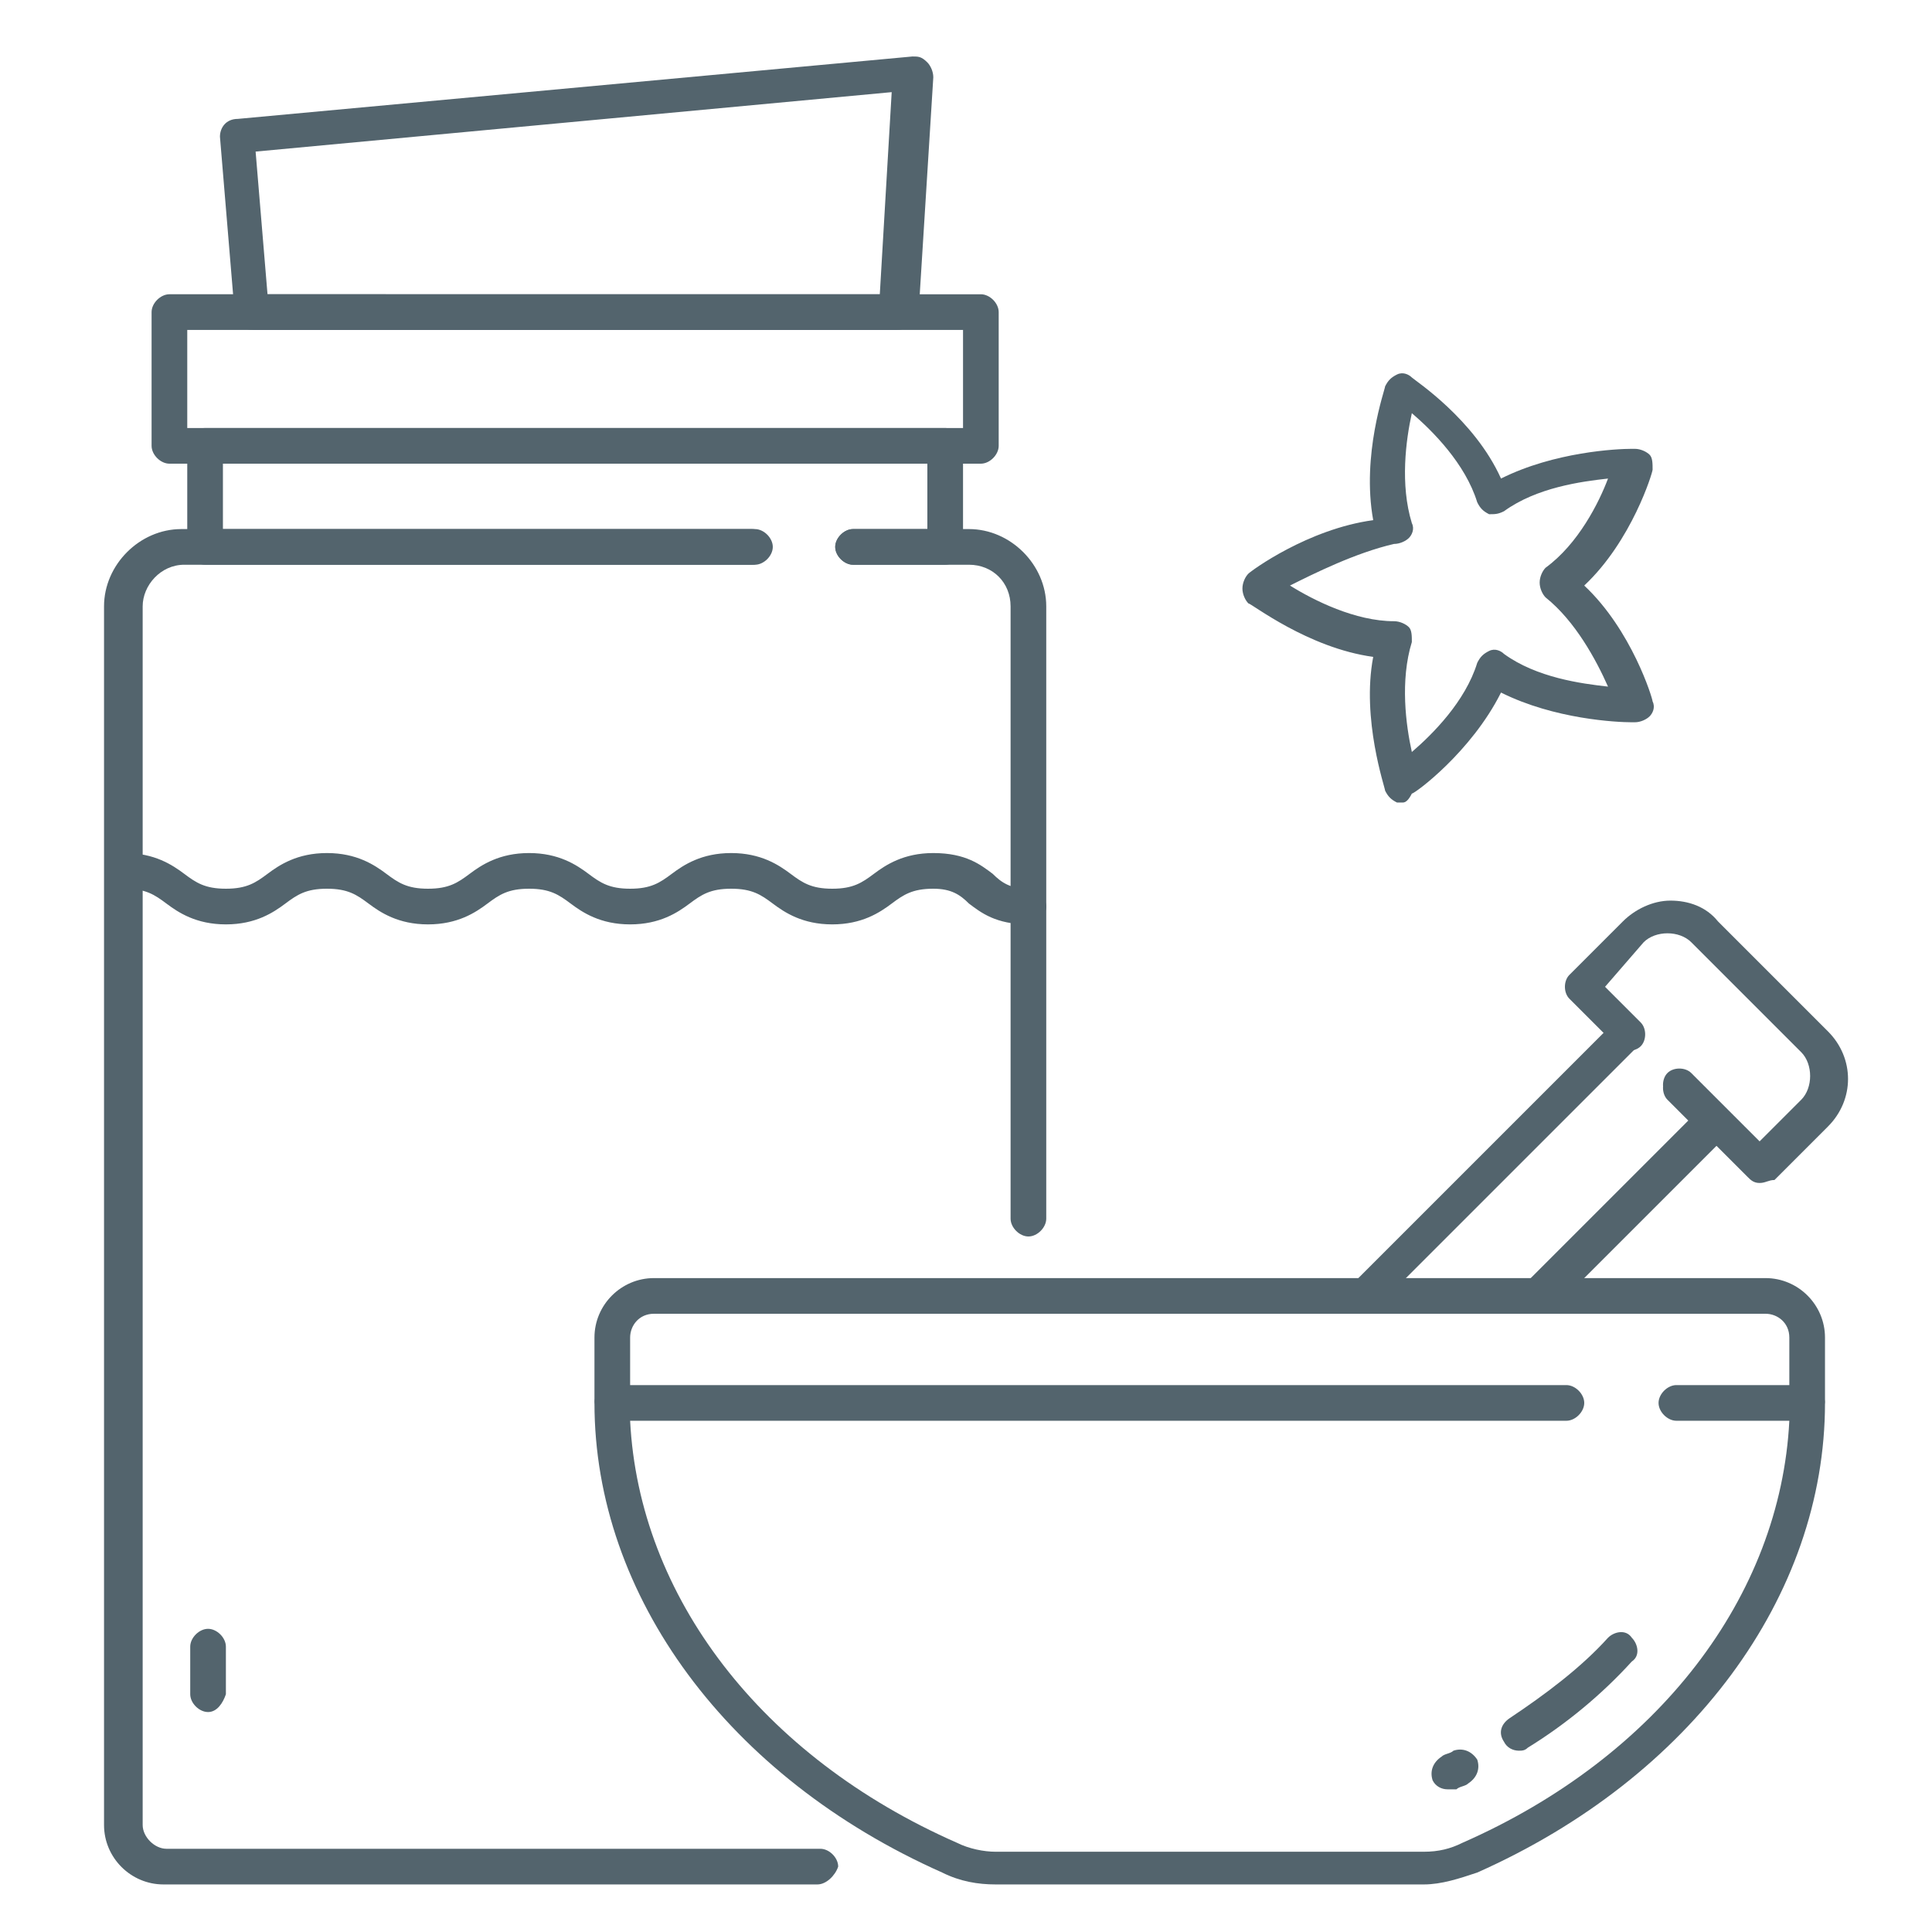
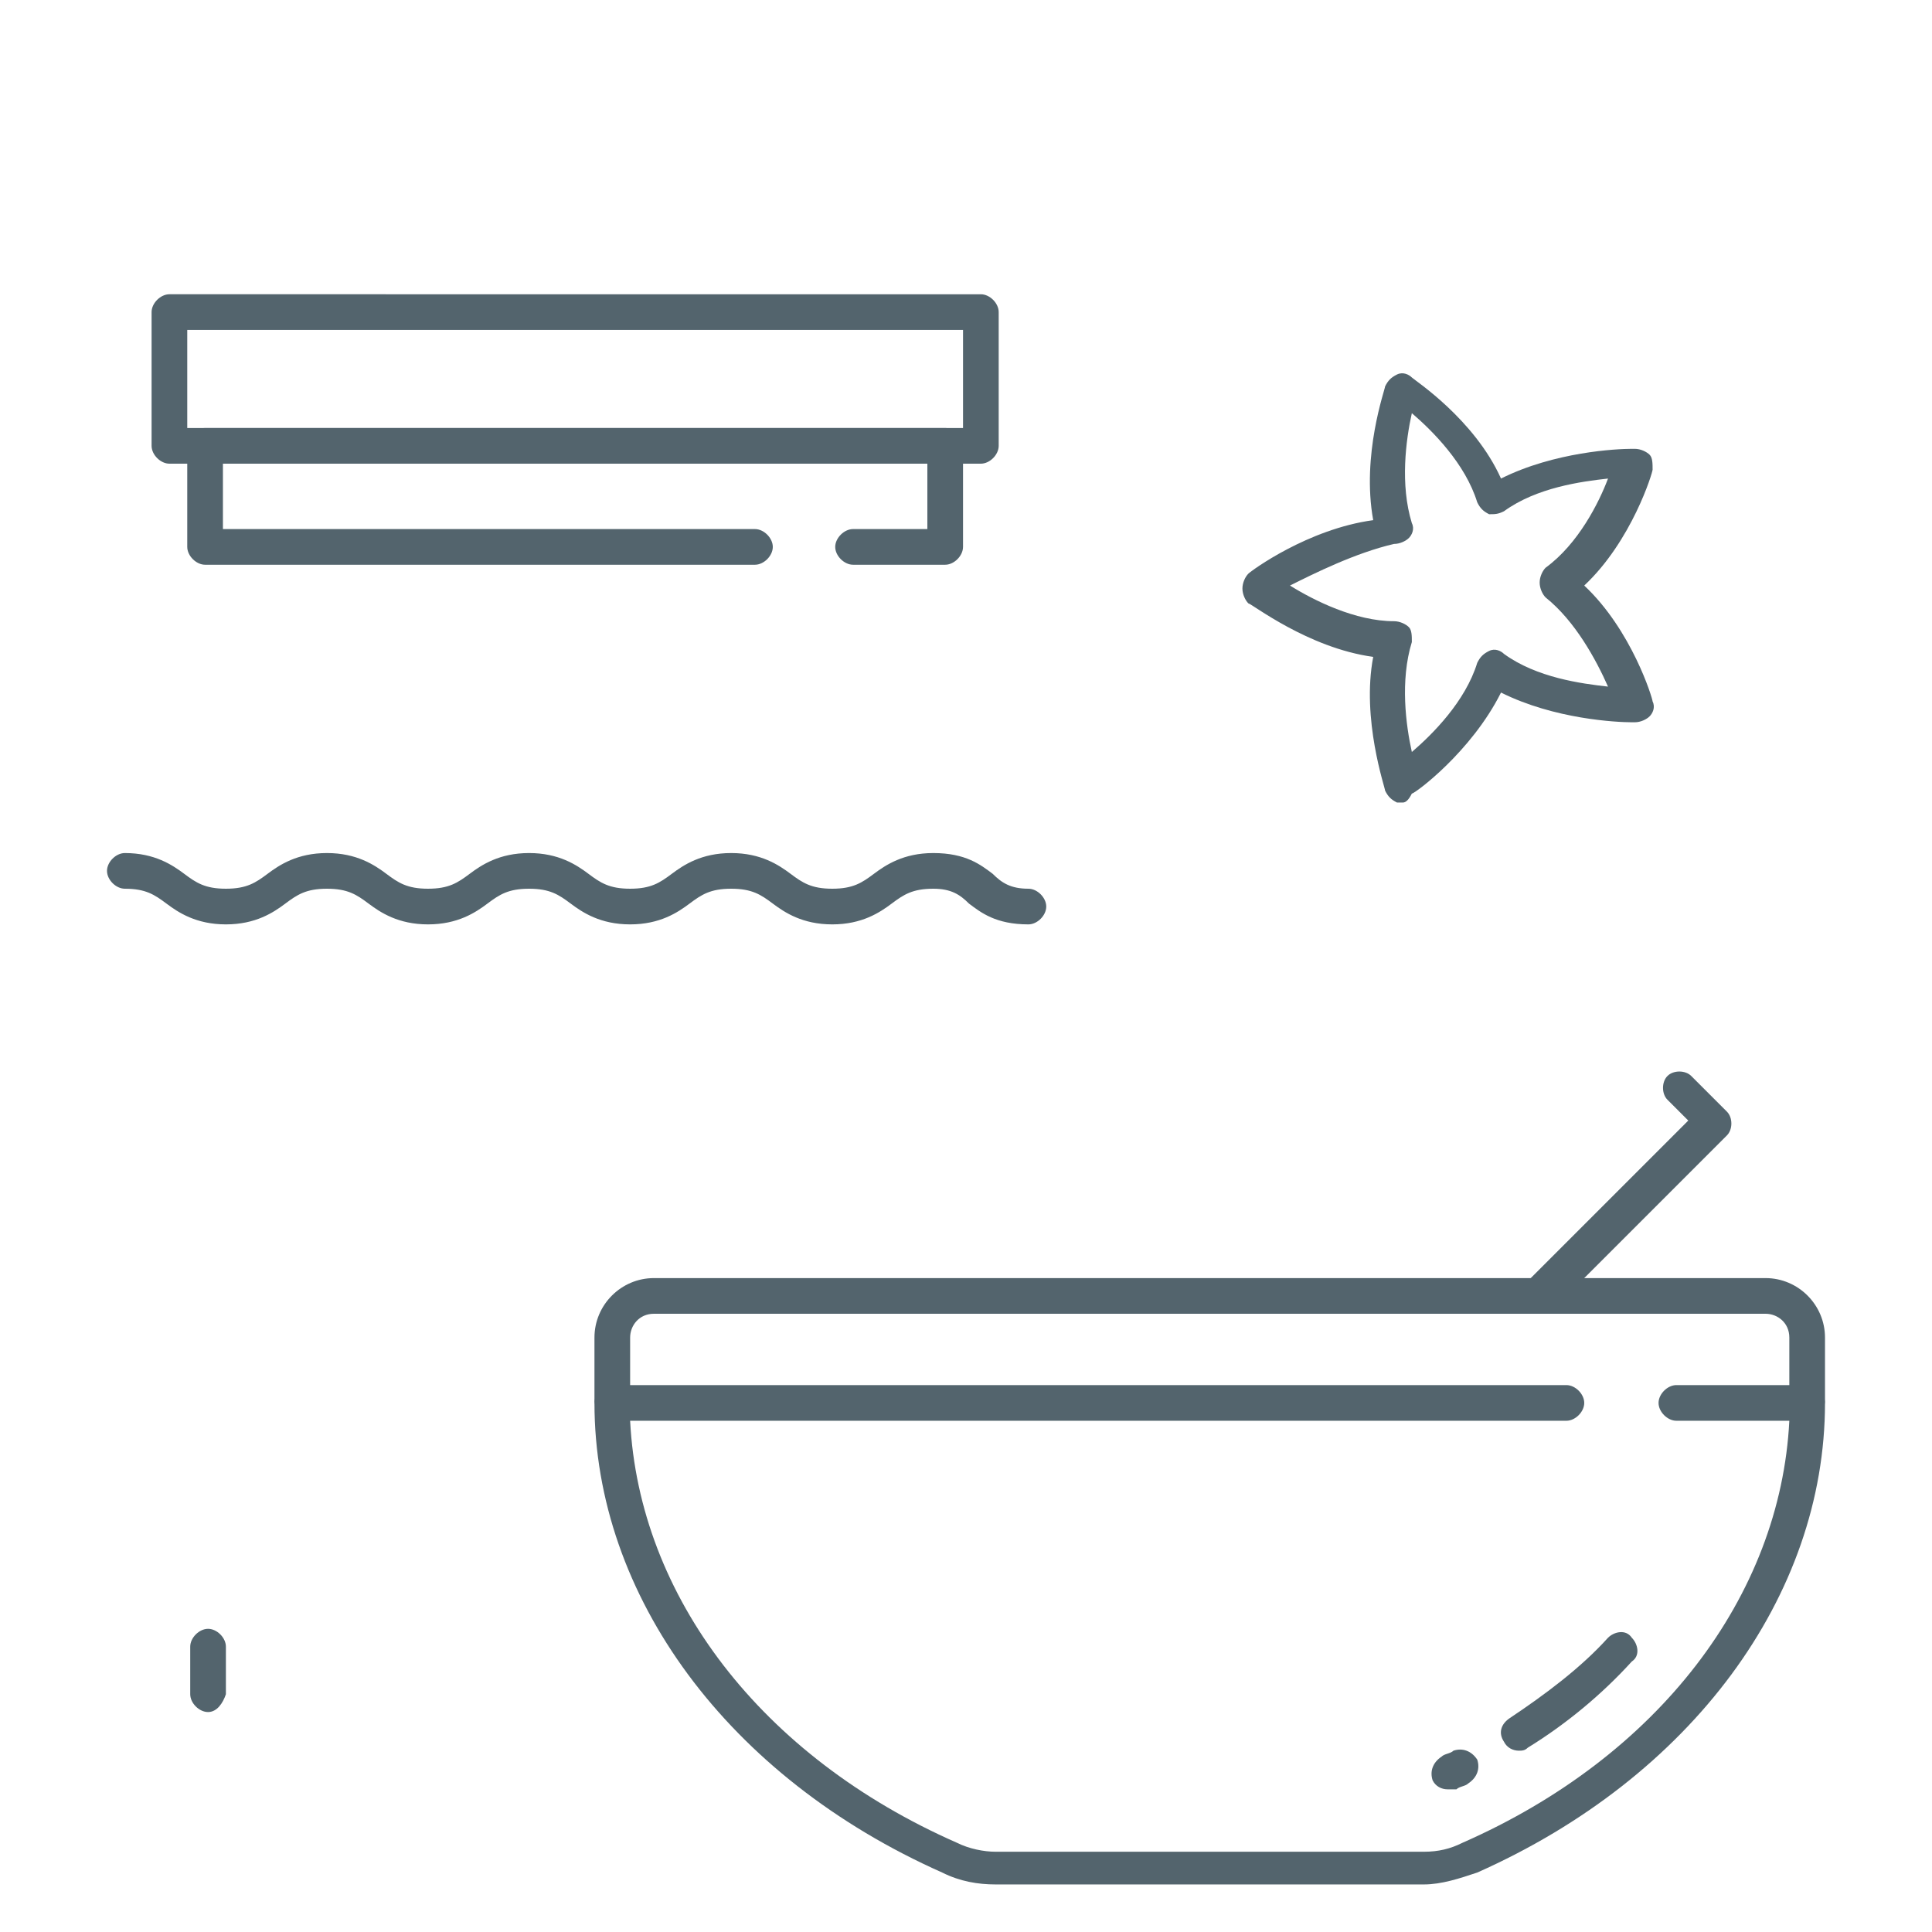
<svg xmlns="http://www.w3.org/2000/svg" version="1.1" id="Livello_1" x="0px" y="0px" viewBox="0 0 65 65" style="enable-background:new 0 0 65 65;" xml:space="preserve">
  <style type="text/css"> .st0{display:none;} .st1{display:inline;opacity:0.2;fill:#52646D;enable-background:new ;} .st2{fill:#53646D;} </style>
  <g id="Livello_2_00000155131113382616816750000007803953229373563531_" class="st0">
    <rect x="0.8" y="1" class="st1" width="63" height="63" />
  </g>
  <g id="XMLID_226_">
    <g id="XMLID_216_">
      <g id="XMLID_314_">
        <path class="st2" d="M31.8,19h-3.1c-0.3,0-0.6-0.3-0.6-0.6c0-0.3,0.3-0.6,0.6-0.6h2.5v-2.2H7.5v2.2h17.9c0.3,0,0.6,0.3,0.6,0.6 c0,0.3-0.3,0.6-0.6,0.6H6.9c-0.3,0-0.6-0.3-0.6-0.6V15c0-0.3,0.3-0.6,0.6-0.6h24.9c0.3,0,0.6,0.3,0.6,0.6v3.4 C32.4,18.7,32.1,19,31.8,19z" />
      </g>
      <g id="XMLID_209_">
        <g id="XMLID_132_">
          <path class="st2" d="M7,57.6c-0.3,0-0.6-0.3-0.6-0.6v-1.6c0-0.3,0.3-0.6,0.6-0.6c0.3,0,0.6,0.3,0.6,0.6V57 C7.5,57.3,7.3,57.6,7,57.6z" />
        </g>
      </g>
      <g id="XMLID_215_">
        <g id="XMLID_61_">
-           <path class="st2" d="M27.5,63.4h-22c-1.1,0-2-0.9-2-2v-41c0-1.4,1.2-2.6,2.6-2.6h19.2c0.3,0,0.6,0.3,0.6,0.6 c0,0.3-0.3,0.6-0.6,0.6H6.2c-0.8,0-1.4,0.7-1.4,1.4v41c0,0.4,0.4,0.8,0.8,0.8h22c0.3,0,0.6,0.3,0.6,0.6 C28.1,63.1,27.8,63.4,27.5,63.4z" />
-         </g>
+           </g>
        <g id="XMLID_60_">
-           <path class="st2" d="M34.6,41.6c-0.3,0-0.6-0.3-0.6-0.6V20.4c0-0.8-0.6-1.4-1.4-1.4h-3.9c-0.3,0-0.6-0.3-0.6-0.6 c0-0.3,0.3-0.6,0.6-0.6h3.9c1.4,0,2.6,1.2,2.6,2.6V41C35.2,41.3,34.9,41.6,34.6,41.6z" />
-         </g>
+           </g>
      </g>
      <g id="XMLID_305_">
        <path class="st2" d="M33,15.6H5.7c-0.3,0-0.6-0.3-0.6-0.6v-4.5c0-0.3,0.3-0.6,0.6-0.6H33c0.3,0,0.6,0.3,0.6,0.6V15 C33.6,15.3,33.3,15.6,33,15.6z M6.3,14.4h26.1v-3.3H6.3V14.4z" />
      </g>
      <g id="XMLID_217_">
-         <path class="st2" d="M30.2,11.1H8.5c-0.3,0-0.6-0.2-0.6-0.5L7.4,4.6C7.4,4.3,7.6,4,8,4l22.7-2.1c0.2,0,0.3,0,0.5,0.2 c0.1,0.1,0.2,0.3,0.2,0.5l-0.5,8C30.8,10.8,30.5,11.1,30.2,11.1z M9,9.9h20.6l0.4-6.8l-21.4,2L9,9.9z" />
-       </g>
+         </g>
      <g id="XMLID_294_">
        <path class="st2" d="M34.6,31.1c-1.1,0-1.6-0.4-2-0.7c-0.3-0.3-0.6-0.5-1.2-0.5c-0.7,0-1,0.2-1.4,0.5c-0.4,0.3-1,0.7-2,0.7 c-1,0-1.6-0.4-2-0.7c-0.4-0.3-0.7-0.5-1.4-0.5c-0.7,0-1,0.2-1.4,0.5c-0.4,0.3-1,0.7-2,0.7c-1,0-1.6-0.4-2-0.7 c-0.4-0.3-0.7-0.5-1.4-0.5c-0.7,0-1,0.2-1.4,0.5c-0.4,0.3-1,0.7-2,0.7c-1,0-1.6-0.4-2-0.7c-0.4-0.3-0.7-0.5-1.4-0.5 c-0.7,0-1,0.2-1.4,0.5c-0.4,0.3-1,0.7-2,0.7c-1,0-1.6-0.4-2-0.7c-0.4-0.3-0.7-0.5-1.4-0.5c-0.3,0-0.6-0.3-0.6-0.6 c0-0.3,0.3-0.6,0.6-0.6c1,0,1.6,0.4,2,0.7c0.4,0.3,0.7,0.5,1.4,0.5c0.7,0,1-0.2,1.4-0.5c0.4-0.3,1-0.7,2-0.7c1,0,1.6,0.4,2,0.7 c0.4,0.3,0.7,0.5,1.4,0.5c0.7,0,1-0.2,1.4-0.5c0.4-0.3,1-0.7,2-0.7c1,0,1.6,0.4,2,0.7c0.4,0.3,0.7,0.5,1.4,0.5 c0.7,0,1-0.2,1.4-0.5c0.4-0.3,1-0.7,2-0.7c1,0,1.6,0.4,2,0.7c0.4,0.3,0.7,0.5,1.4,0.5c0.7,0,1-0.2,1.4-0.5c0.4-0.3,1-0.7,2-0.7 c1.1,0,1.6,0.4,2,0.7c0.3,0.3,0.6,0.5,1.2,0.5c0.3,0,0.6,0.3,0.6,0.6C35.2,30.8,34.9,31.1,34.6,31.1z" />
      </g>
    </g>
    <g id="XMLID_59_">
      <g id="XMLID_110_">
        <path class="st2" d="M60.8,47.7c-0.3,0-0.6-0.3-0.6-0.6V45c0-0.5-0.4-0.8-0.8-0.8H22c-0.5,0-0.8,0.4-0.8,0.8v2.1 c0,0.3-0.3,0.6-0.6,0.6c-0.3,0-0.6-0.3-0.6-0.6V45c0-1.1,0.9-2,2-2h37.4c1.1,0,2,0.9,2,2v2.1C61.4,47.5,61.1,47.7,60.8,47.7z" />
      </g>
      <g id="XMLID_58_">
        <path class="st2" d="M47.9,63.4H33.5c-0.6,0-1.2-0.1-1.8-0.4C24.5,59.8,20,53.7,20,47.2c0-0.3,0.3-0.6,0.6-0.6h32.1 c0.3,0,0.6,0.3,0.6,0.6c0,0.3-0.3,0.6-0.6,0.6H21.2c0.3,5.9,4.4,11.3,11,14.2c0.4,0.2,0.9,0.3,1.3,0.3h14.4 c0.5,0,0.9-0.1,1.3-0.3c6.6-2.9,10.7-8.3,11-14.2h-3.8c-0.3,0-0.6-0.3-0.6-0.6c0-0.3,0.3-0.6,0.6-0.6h4.4c0.3,0,0.6,0.3,0.6,0.6 c0,6.5-4.5,12.6-11.7,15.8C49.1,63.2,48.5,63.4,47.9,63.4z" />
      </g>
      <g id="XMLID_236_">
        <path class="st2" d="M51.1,58.9c-0.2,0-0.4-0.1-0.5-0.3c-0.2-0.3-0.1-0.6,0.2-0.8c1.2-0.8,2.4-1.7,3.3-2.7c0.2-0.2,0.6-0.3,0.8,0 c0.2,0.2,0.3,0.6,0,0.8c-1,1.1-2.2,2.1-3.5,2.9C51.3,58.9,51.2,58.9,51.1,58.9z" />
      </g>
      <g id="XMLID_235_">
        <path class="st2" d="M48.7,60.2c-0.2,0-0.4-0.1-0.5-0.3c-0.1-0.3,0-0.6,0.3-0.8c0.1-0.1,0.3-0.1,0.4-0.2c0.3-0.1,0.6,0,0.8,0.3 c0.1,0.3,0,0.6-0.3,0.8c-0.1,0.1-0.3,0.1-0.4,0.2C48.8,60.2,48.8,60.2,48.7,60.2z" />
      </g>
    </g>
    <g id="XMLID_439_">
      <g id="XMLID_445_">
        <g id="XMLID_446_">
          <path class="st2" d="M47.2,27c-0.1,0-0.1,0-0.2,0c-0.2-0.1-0.3-0.2-0.4-0.4c0-0.1-0.8-2.4-0.4-4.5c-2.2-0.3-4.1-1.8-4.2-1.8 c-0.1-0.1-0.2-0.3-0.2-0.5c0-0.2,0.1-0.4,0.2-0.5c0.1-0.1,2-1.5,4.2-1.8c-0.4-2.2,0.4-4.4,0.4-4.5c0.1-0.2,0.2-0.3,0.4-0.4 c0.2-0.1,0.4,0,0.5,0.1c0.1,0.1,2.1,1.4,3,3.4c1.8-0.9,3.9-1,4.4-1c0.1,0,0.1,0,0.1,0c0.2,0,0.4,0.1,0.5,0.2 c0.1,0.1,0.1,0.3,0.1,0.5c0,0.1-0.7,2.4-2.3,3.9c1.6,1.5,2.3,3.8,2.3,3.9c0.1,0.2,0,0.4-0.1,0.5c-0.1,0.1-0.3,0.2-0.5,0.2 c0,0,0,0-0.1,0c-0.5,0-2.6-0.1-4.4-1c-1,2-2.9,3.4-3,3.4C47.4,26.9,47.3,27,47.2,27z M43.4,19.7c0.8,0.5,2.2,1.2,3.5,1.2 c0.2,0,0.4,0.1,0.5,0.2c0.1,0.1,0.1,0.3,0.1,0.5c-0.4,1.3-0.2,2.8,0,3.7c0.7-0.6,1.8-1.7,2.2-3c0.1-0.2,0.2-0.3,0.4-0.4 c0.2-0.1,0.4,0,0.5,0.1c1.1,0.8,2.6,1,3.5,1.1c-0.4-0.9-1.1-2.2-2.1-3c-0.1-0.1-0.2-0.3-0.2-0.5c0-0.2,0.1-0.4,0.2-0.5 c1.1-0.8,1.8-2.2,2.1-3c-0.9,0.1-2.4,0.3-3.5,1.1c-0.2,0.1-0.3,0.1-0.5,0.1c-0.2-0.1-0.3-0.2-0.4-0.4c-0.4-1.3-1.5-2.4-2.2-3 c-0.2,0.9-0.4,2.4,0,3.7c0.1,0.2,0,0.4-0.1,0.5c-0.1,0.1-0.3,0.2-0.5,0.2C45.6,18.6,44.2,19.3,43.4,19.7z" />
        </g>
      </g>
    </g>
    <g id="XMLID_207_">
      <g id="XMLID_367_">
-         <path class="st2" d="M45.9,44.2c-0.1,0-0.3-0.1-0.4-0.2c-0.2-0.2-0.2-0.6,0-0.8l8.8-8.8c0.2-0.2,0.6-0.2,0.8,0 c0.2,0.2,0.2,0.6,0,0.8L46.3,44C46.2,44.1,46.1,44.2,45.9,44.2z" />
-       </g>
+         </g>
      <g id="XMLID_364_">
        <path class="st2" d="M51.7,44.2c-0.1,0-0.3-0.1-0.4-0.2c-0.2-0.2-0.2-0.6,0-0.8l5.5-5.5l-0.7-0.7c-0.2-0.2-0.2-0.6,0-0.8 c0.2-0.2,0.6-0.2,0.8,0l1.2,1.2c0.2,0.2,0.2,0.6,0,0.8l-6,6C52,44.1,51.8,44.2,51.7,44.2z" />
      </g>
      <g id="XMLID_362_">
-         <path class="st2" d="M59.2,39.8L59.2,39.8c-0.2,0-0.3-0.1-0.4-0.2l-2.7-2.7c-0.2-0.2-0.2-0.6,0-0.8c0.2-0.2,0.6-0.2,0.8,0 l2.3,2.3l1.4-1.4c0.2-0.2,0.3-0.5,0.3-0.8c0-0.3-0.1-0.6-0.3-0.8l-3.7-3.7c-0.2-0.2-0.5-0.3-0.8-0.3c-0.3,0-0.6,0.1-0.8,0.3 L54,33.2l1.2,1.2c0.2,0.2,0.2,0.6,0,0.8c-0.2,0.2-0.6,0.2-0.8,0l-1.6-1.6c-0.2-0.2-0.2-0.6,0-0.8l1.8-1.8c0.4-0.4,1-0.7,1.6-0.7 c0.6,0,1.2,0.2,1.6,0.7l3.7,3.7c0.9,0.9,0.9,2.3,0,3.2l-1.8,1.8C59.5,39.7,59.4,39.8,59.2,39.8z" />
-       </g>
+         </g>
    </g>
  </g>
</svg>